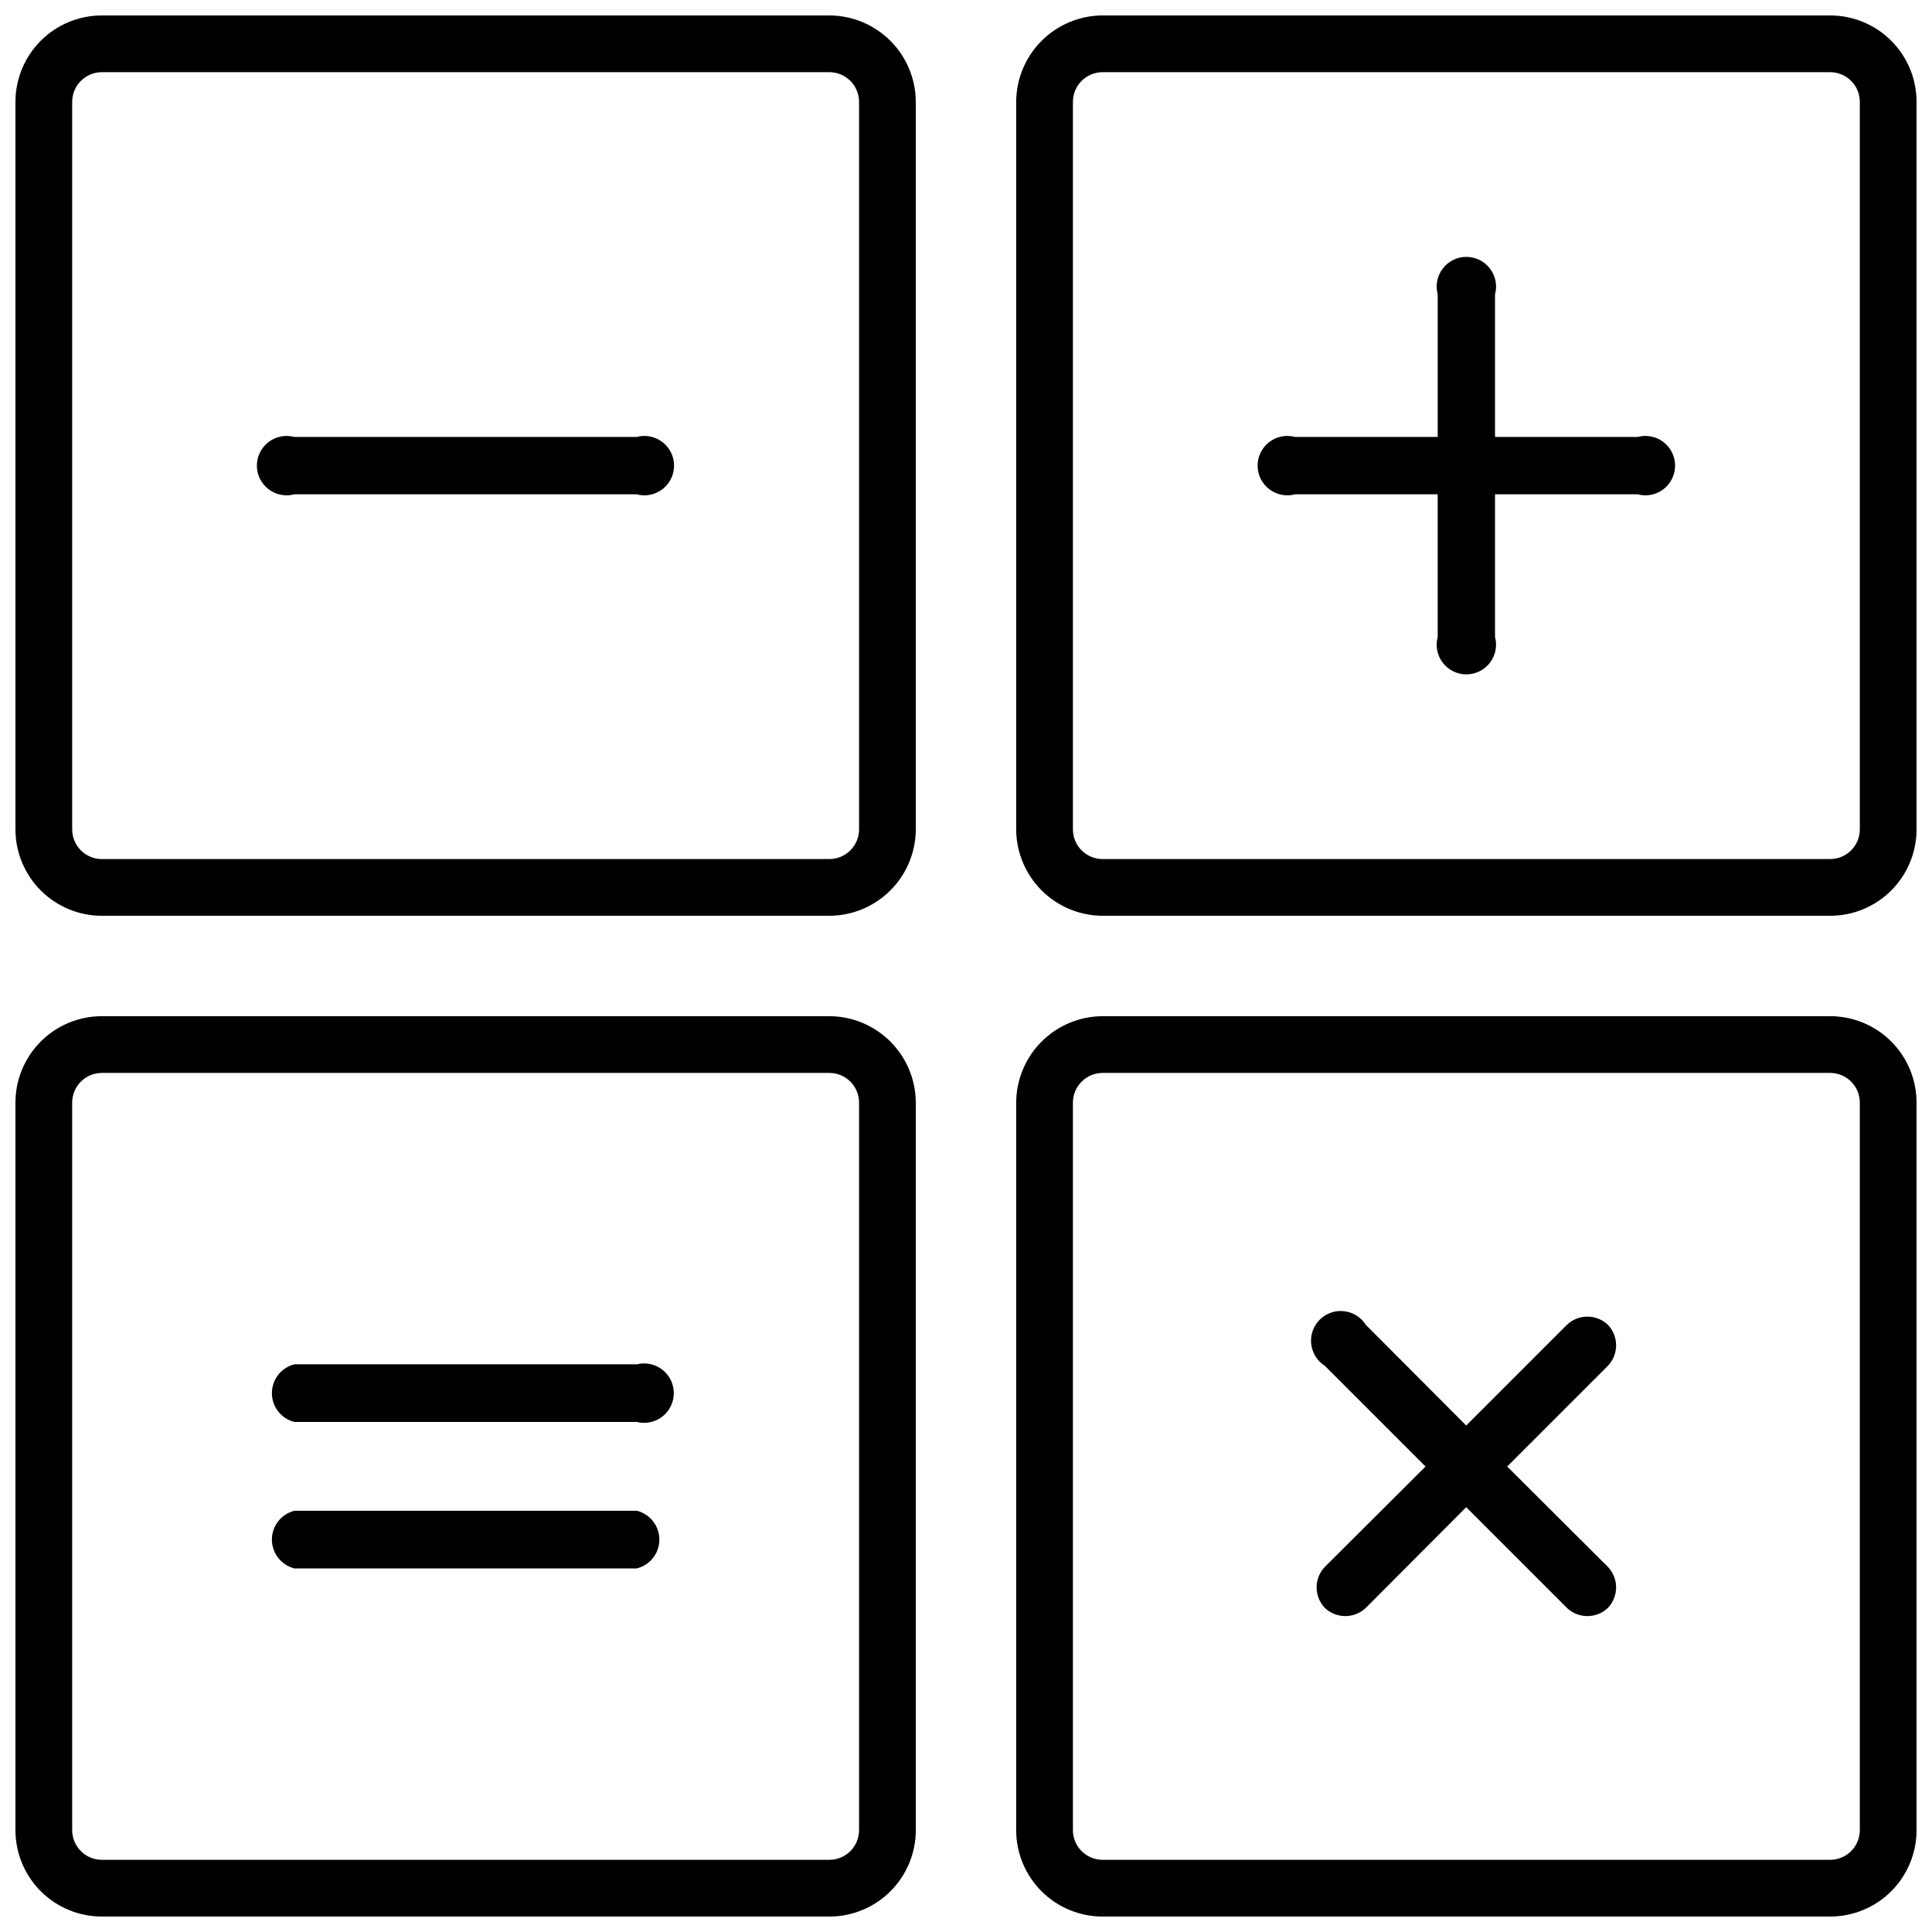
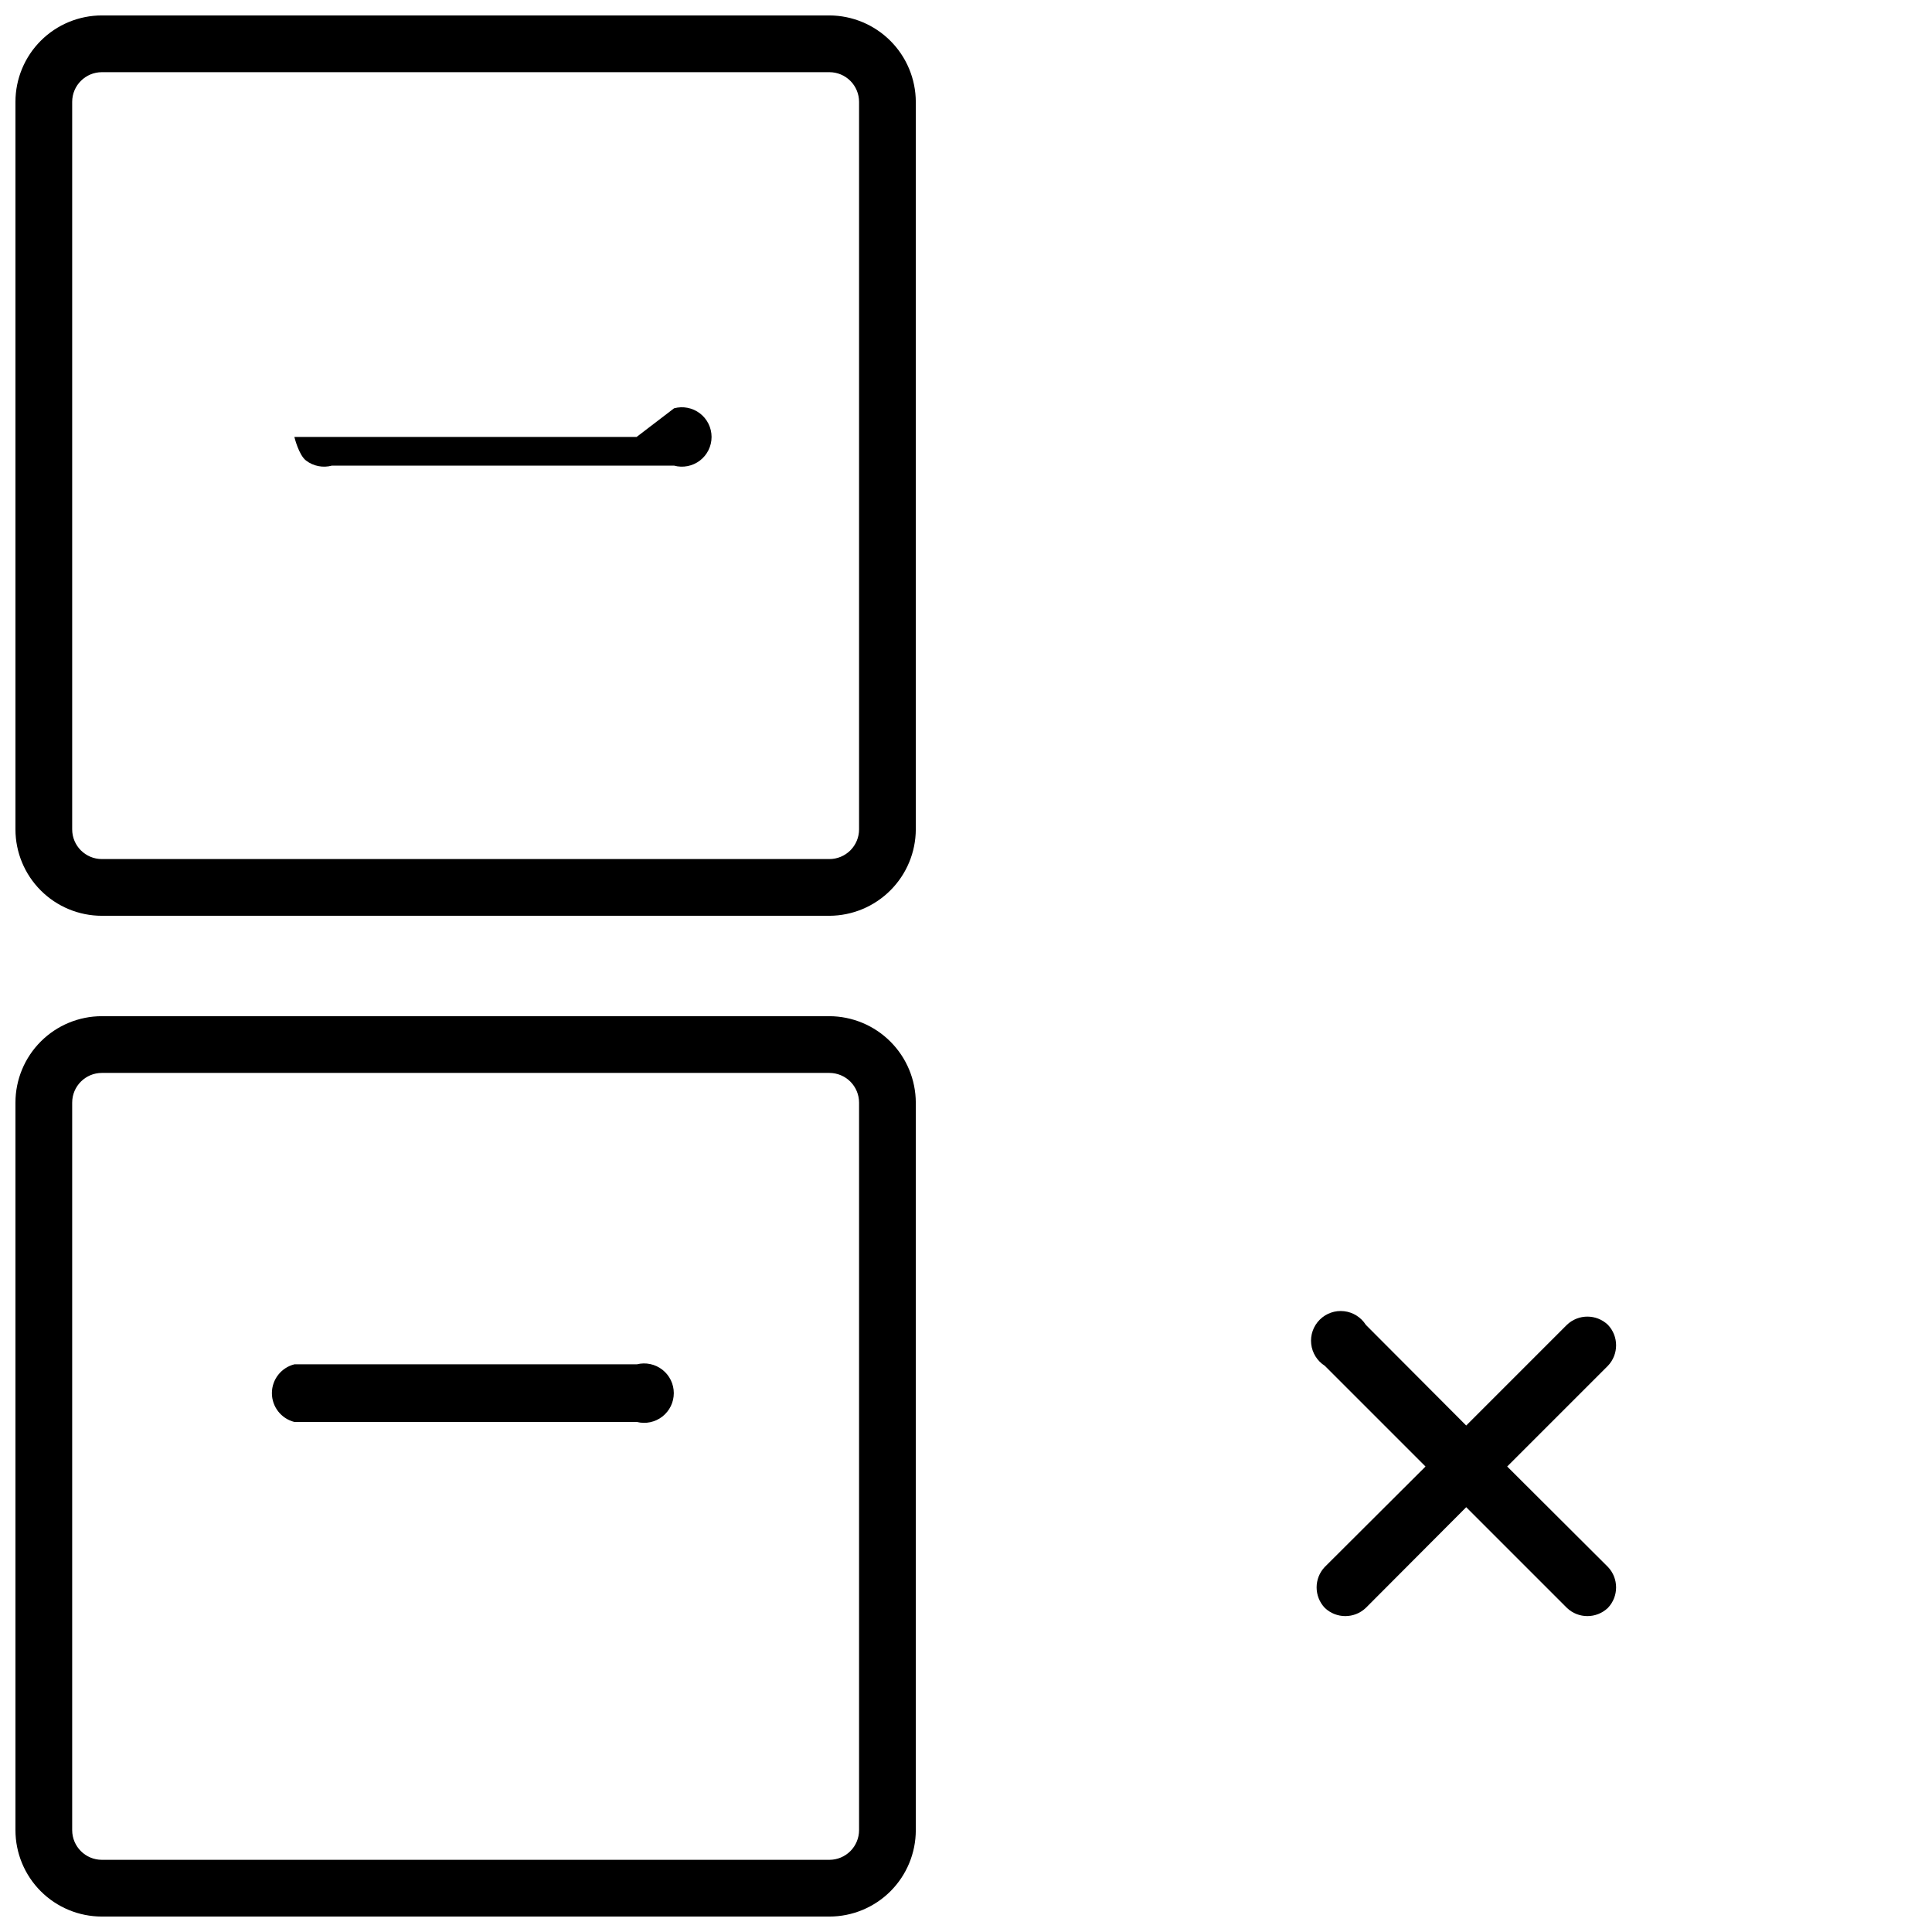
<svg xmlns="http://www.w3.org/2000/svg" width="800px" height="800px" version="1.1" viewBox="144 144 512 512">
  <defs>
    <clipPath id="d">
-       <path d="m413 148.09h238.9v238.91h-238.9z" />
-     </clipPath>
+       </clipPath>
    <clipPath id="c">
      <path d="m148.09 148.09h238.91v238.91h-238.91z" />
    </clipPath>
    <clipPath id="b">
      <path d="m148.09 413h238.91v238.9h-238.91z" />
    </clipPath>
    <clipPath id="a">
-       <path d="m413 413h238.9v238.9h-238.9z" />
-     </clipPath>
+       </clipPath>
  </defs>
  <g clip-path="url(#d)">
    <path d="m629 148.09h-192.79c-6.07 0.02-11.887 2.441-16.176 6.731-4.293 4.293-6.711 10.109-6.734 16.176v192.79c0.023 6.066 2.441 11.883 6.734 16.172 4.289 4.293 10.105 6.715 16.176 6.734h192.79c6.074 0 11.902-2.414 16.199-6.711 4.293-4.297 6.707-10.121 6.707-16.195v-192.79c0-6.074-2.414-11.902-6.707-16.195-4.297-4.297-10.125-6.711-16.199-6.711zm7.871 215.7c0 2.086-0.828 4.09-2.305 5.566-1.477 1.473-3.481 2.305-5.566 2.305h-192.79c-4.348 0-7.875-3.523-7.875-7.871v-192.79c0-4.348 3.527-7.871 7.875-7.871h192.79c2.086 0 4.09 0.828 5.566 2.305 1.477 1.477 2.305 3.481 2.305 5.566z" />
  </g>
  <g clip-path="url(#c)">
    <path d="m363.79 148.09h-192.79c-6.074 0-11.902 2.414-16.195 6.711-4.297 4.293-6.711 10.121-6.711 16.195v192.79c0 6.074 2.414 11.898 6.711 16.195 4.293 4.297 10.121 6.711 16.195 6.711h192.79c6.066-0.02 11.883-2.441 16.172-6.734 4.293-4.289 6.715-10.105 6.734-16.172v-192.79c-0.02-6.066-2.441-11.883-6.734-16.176-4.289-4.289-10.105-6.711-16.172-6.731zm7.871 215.7c0 2.086-0.832 4.09-2.305 5.566-1.477 1.473-3.481 2.305-5.566 2.305h-192.79c-4.348 0-7.871-3.523-7.871-7.871v-192.79c0-4.348 3.523-7.871 7.871-7.871h192.79c2.086 0 4.09 0.828 5.566 2.305 1.473 1.477 2.305 3.481 2.305 5.566z" />
  </g>
  <g clip-path="url(#b)">
    <path d="m363.79 413.3h-192.79c-6.074 0-11.902 2.414-16.195 6.711-4.297 4.297-6.711 10.121-6.711 16.199v192.79c0 6.074 2.414 11.902 6.711 16.199 4.293 4.293 10.121 6.707 16.195 6.707h192.79c6.074 0 11.898-2.414 16.195-6.707 4.297-4.297 6.711-10.125 6.711-16.199v-192.79c-0.02-6.07-2.441-11.887-6.734-16.176-4.289-4.293-10.105-6.711-16.172-6.734zm7.871 215.7c0 2.086-0.832 4.09-2.305 5.566-1.477 1.477-3.481 2.305-5.566 2.305h-192.79c-4.348 0-7.871-3.523-7.871-7.871v-192.79c0-4.348 3.523-7.875 7.871-7.875h192.79c2.086 0 4.09 0.832 5.566 2.309 1.473 1.477 2.305 3.477 2.305 5.566z" />
  </g>
  <g clip-path="url(#a)">
    <path d="m629 413.3h-192.79c-6.07 0.023-11.887 2.441-16.176 6.734-4.293 4.289-6.711 10.105-6.734 16.176v192.79c0 6.074 2.414 11.902 6.711 16.199 4.297 4.293 10.121 6.707 16.199 6.707h192.79c6.074 0 11.902-2.414 16.199-6.707 4.293-4.297 6.707-10.125 6.707-16.199v-192.79c0-6.078-2.414-11.902-6.707-16.199-4.297-4.297-10.125-6.711-16.199-6.711zm7.871 215.7c0 2.086-0.828 4.09-2.305 5.566s-3.481 2.305-5.566 2.305h-192.79c-4.348 0-7.875-3.523-7.875-7.871v-192.79c0-4.348 3.527-7.875 7.875-7.875h192.79c2.086 0 4.09 0.832 5.566 2.309 1.477 1.477 2.305 3.477 2.305 5.566z" />
  </g>
-   <path d="m577.98 259.8h-37.785v-37.785c0.645-2.367 0.148-4.898-1.344-6.844-1.488-1.949-3.801-3.094-6.254-3.094-2.449 0-4.762 1.145-6.254 3.094-1.488 1.945-1.984 4.477-1.34 6.844v37.785h-37.789c-2.363-0.641-4.894-0.145-6.844 1.344s-3.09 3.801-3.09 6.254 1.141 4.766 3.09 6.254c1.949 1.488 4.481 1.984 6.844 1.344h37.785v37.785h0.004c-0.645 2.367-0.148 4.898 1.34 6.844 1.492 1.949 3.805 3.094 6.254 3.094 2.453 0 4.766-1.145 6.254-3.094 1.492-1.945 1.988-4.477 1.344-6.844v-37.785h37.785c2.367 0.641 4.898 0.145 6.848-1.344 1.945-1.488 3.09-3.801 3.09-6.254s-1.145-4.766-3.09-6.254c-1.949-1.488-4.481-1.984-6.848-1.344z" />
-   <path d="m312.7 259.8h-90.688c-2.367-0.641-4.898-0.145-6.844 1.344-1.949 1.488-3.094 3.801-3.094 6.254s1.145 4.766 3.094 6.254c1.945 1.488 4.477 1.984 6.844 1.344h90.688c2.363 0.641 4.894 0.145 6.844-1.344 1.949-1.488 3.09-3.801 3.09-6.254s-1.141-4.766-3.09-6.254-4.481-1.984-6.844-1.344z" />
+   <path d="m312.7 259.8h-90.688s1.145 4.766 3.094 6.254c1.945 1.488 4.477 1.984 6.844 1.344h90.688c2.363 0.641 4.894 0.145 6.844-1.344 1.949-1.488 3.09-3.801 3.09-6.254s-1.141-4.766-3.09-6.254-4.481-1.984-6.844-1.344z" />
  <path d="m312.78 505.56h-90.766c-3.5 0.879-5.957 4.023-5.957 7.637 0 3.609 2.457 6.758 5.957 7.637h90.766c2.352 0.586 4.844 0.059 6.754-1.43 1.914-1.492 3.031-3.781 3.031-6.207s-1.117-4.715-3.031-6.207c-1.91-1.492-4.402-2.019-6.754-1.43z" />
-   <path d="m312.78 544.37h-90.766c-3.5 0.879-5.957 4.027-5.957 7.637 0 3.609 2.457 6.758 5.957 7.637h90.766c3.5-0.879 5.957-4.027 5.957-7.637 0-3.609-2.457-6.758-5.957-7.637z" />
  <path d="m570.11 495.09c-3.043-2.898-7.824-2.898-10.863 0l-26.688 26.688-26.609-26.688h0.004c-1.281-2.019-3.41-3.348-5.785-3.609-2.375-0.266-4.742 0.566-6.43 2.258-1.691 1.688-2.523 4.055-2.258 6.43 0.262 2.375 1.59 4.504 3.609 5.785l26.688 26.688-26.688 26.609v-0.004c-2.898 3.039-2.898 7.82 0 10.863 3.039 2.898 7.82 2.898 10.863 0l26.609-26.688 26.688 26.688h-0.004c3.039 2.898 7.82 2.898 10.863 0 2.898-3.043 2.898-7.824 0-10.863l-26.688-26.609 26.688-26.688v0.004c2.898-3.043 2.898-7.824 0-10.863z" />
</svg>